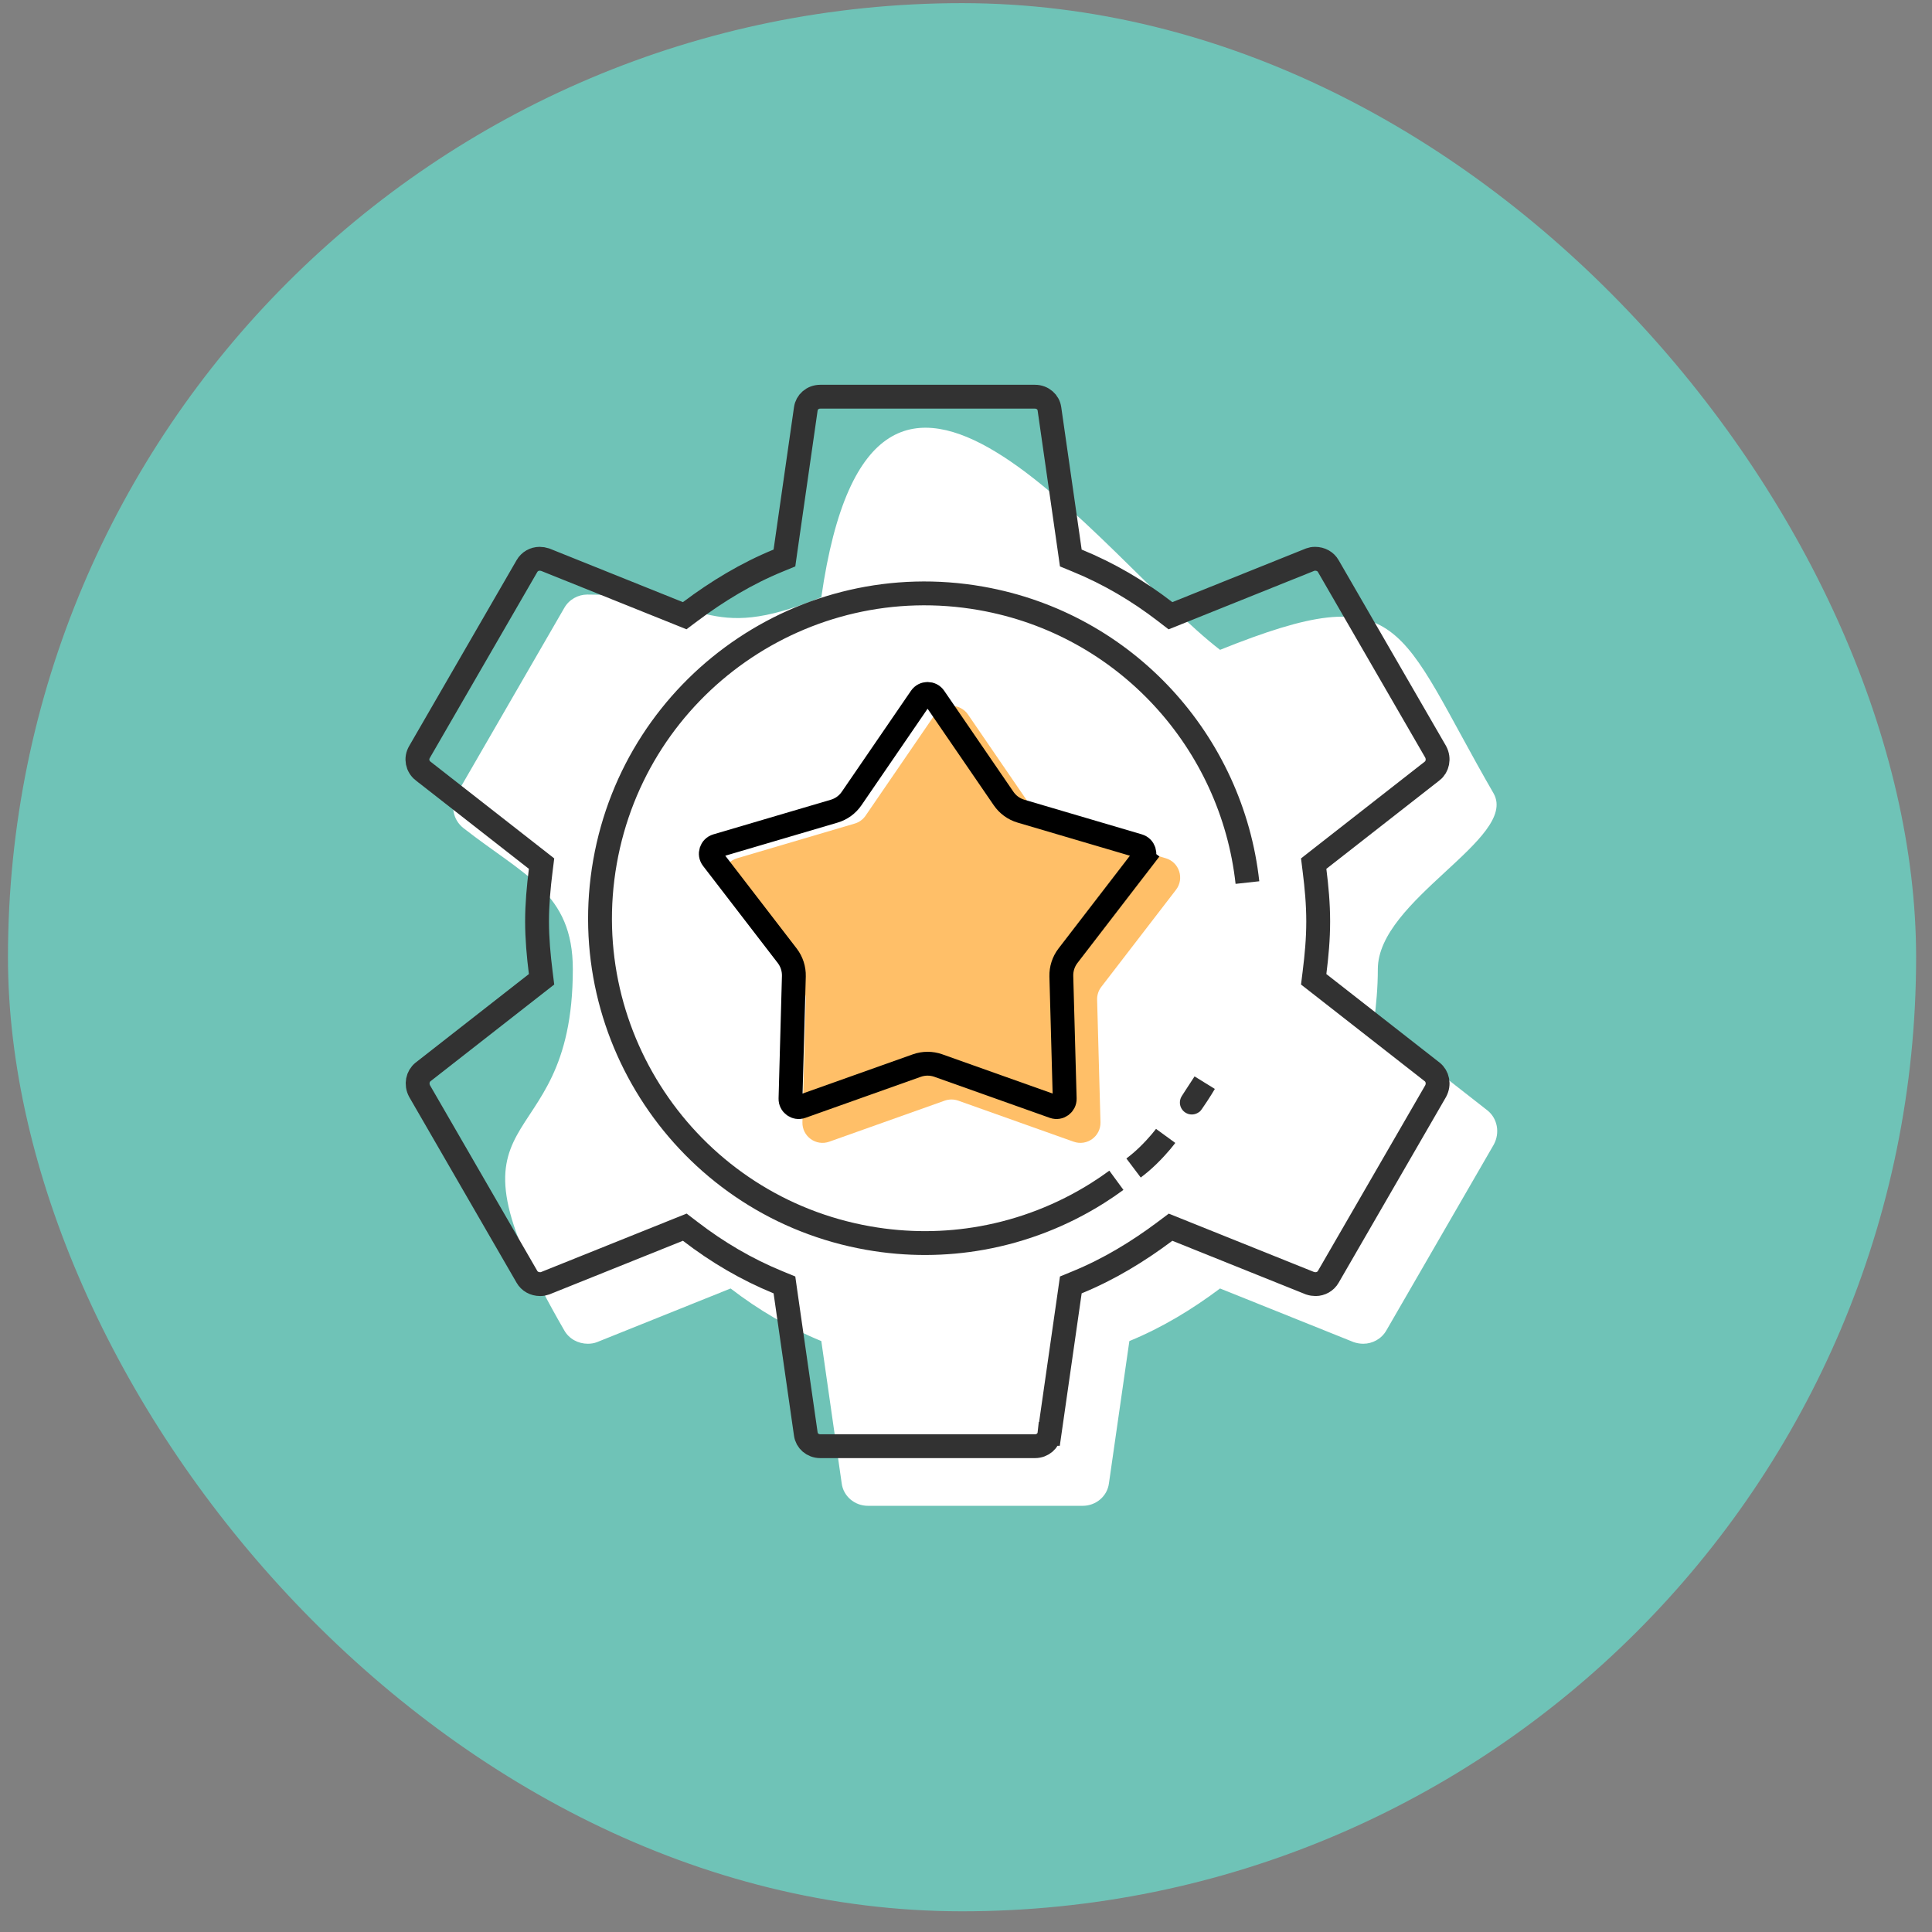
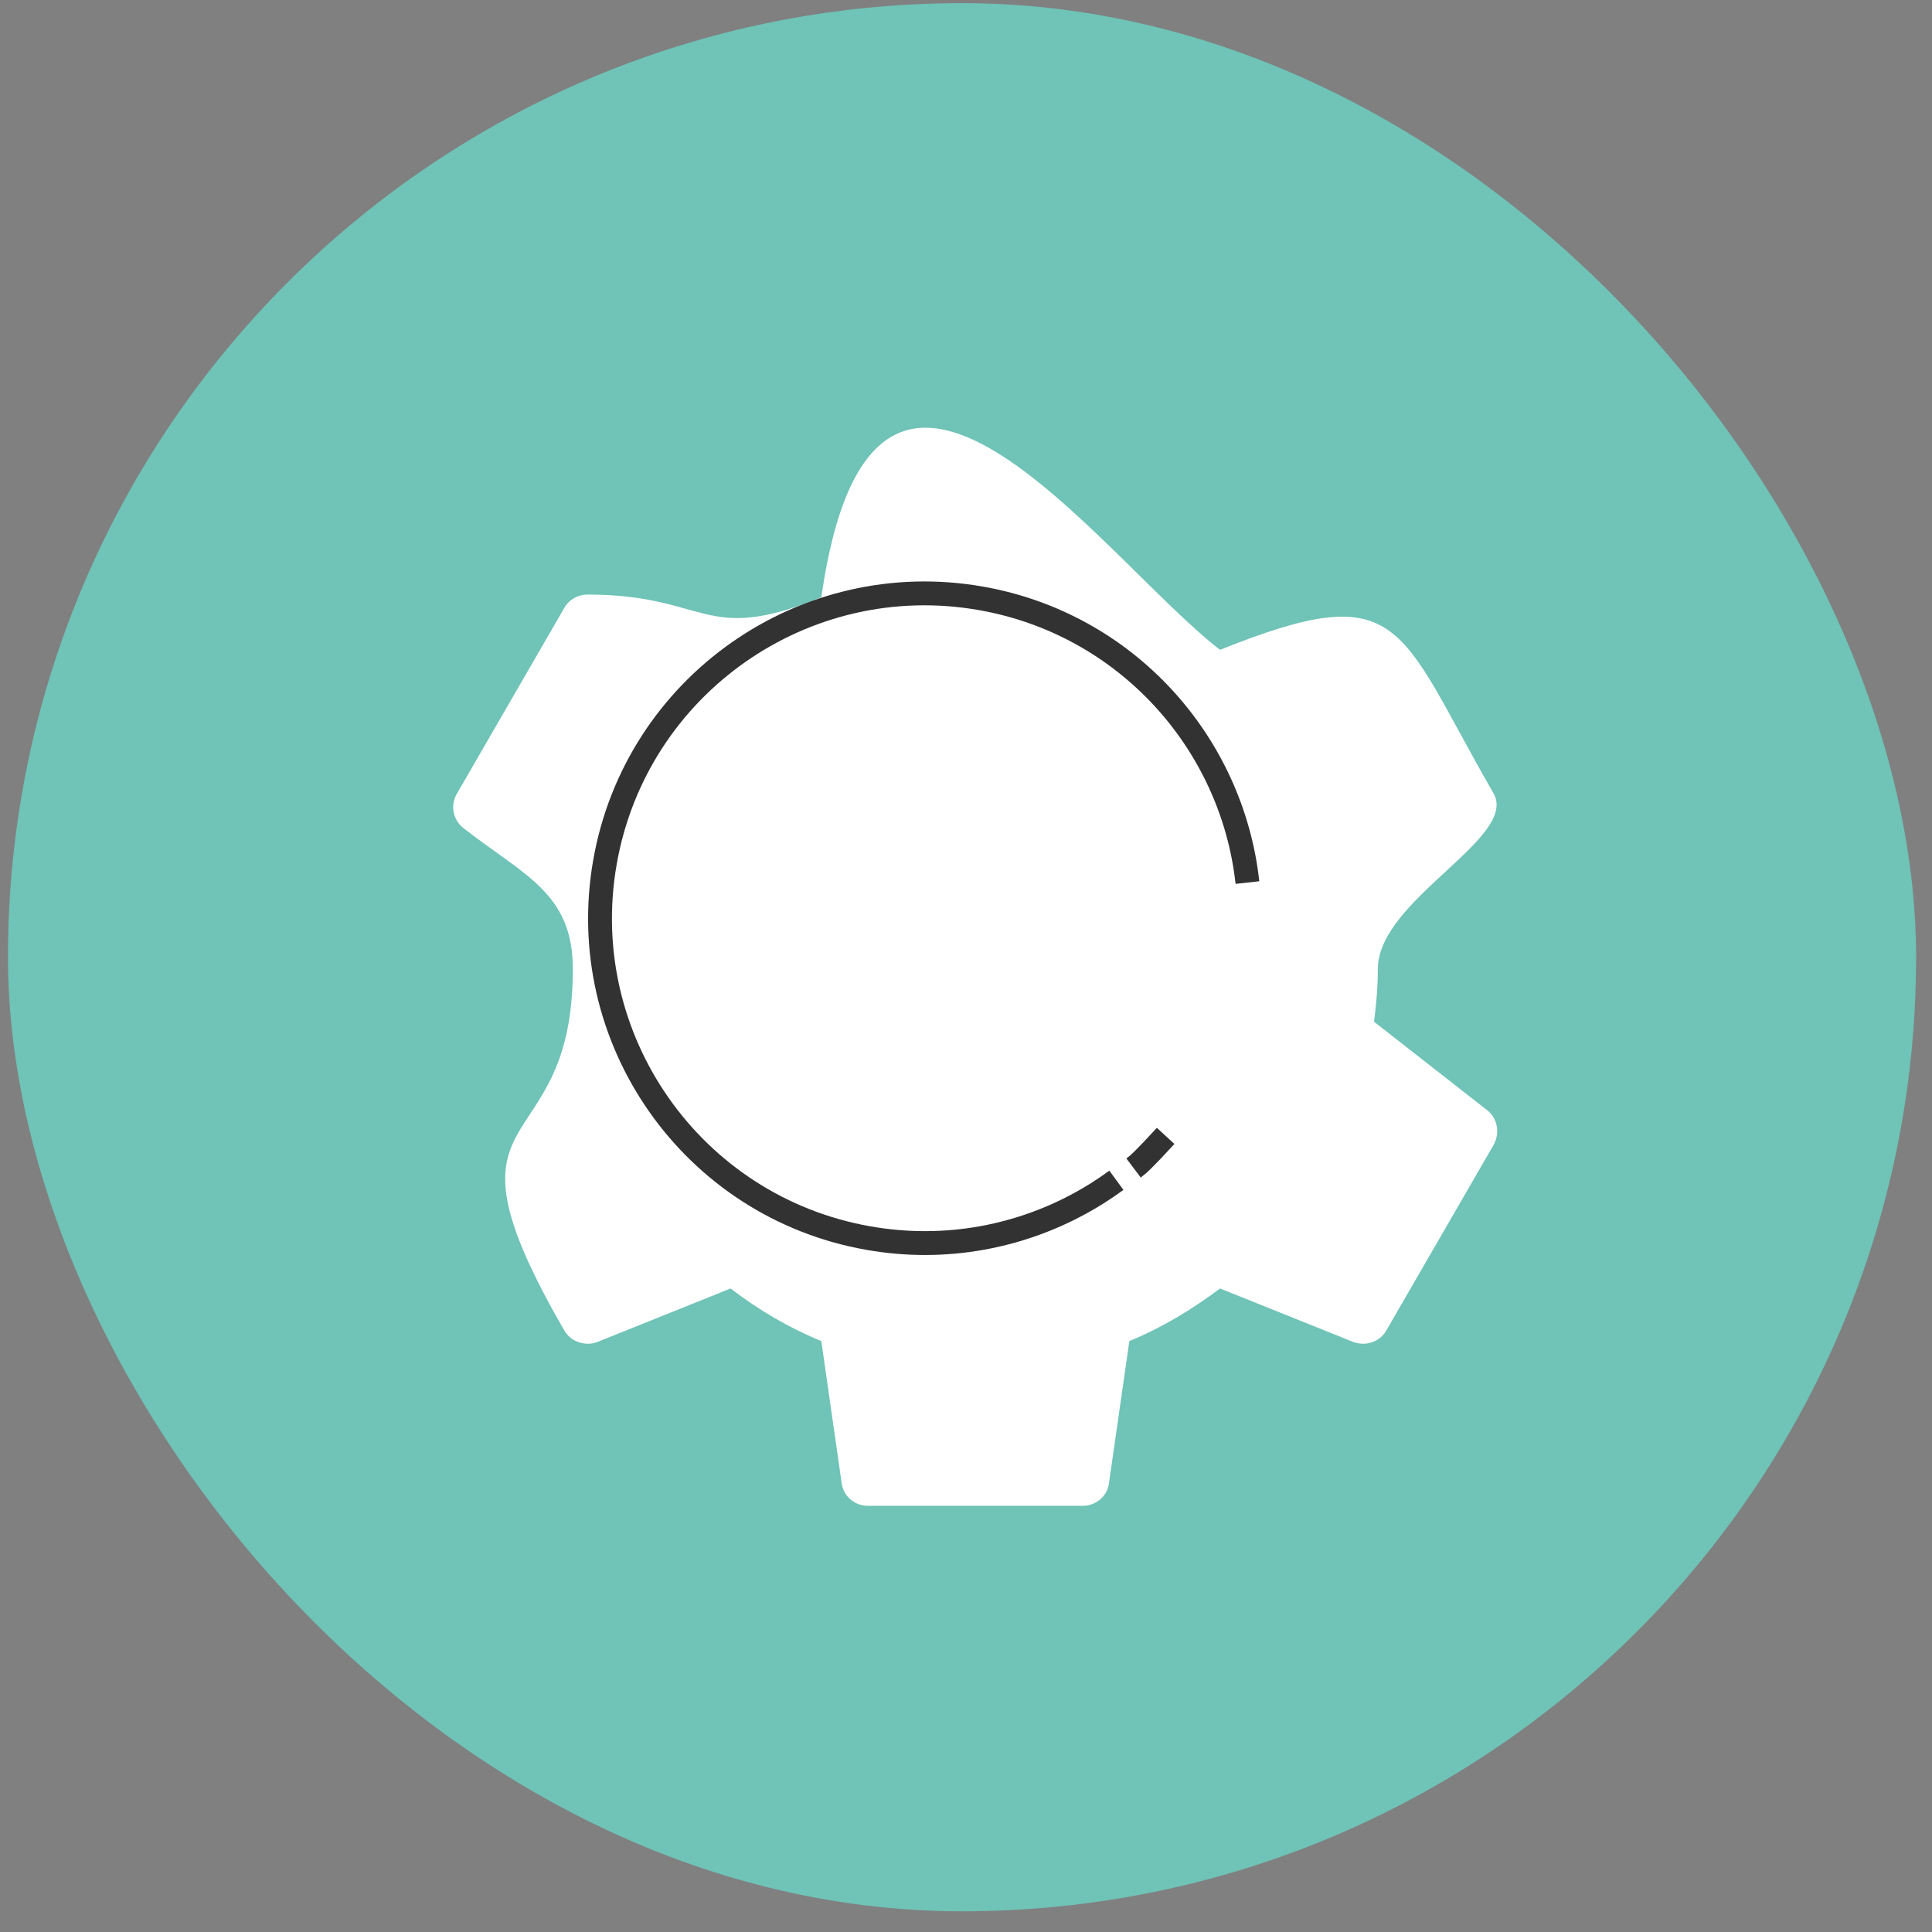
<svg xmlns="http://www.w3.org/2000/svg" width="81" height="81" viewBox="0 0 81 81" fill="none">
  <rect x="0" y="0" width="81" height="81" fill="#808080" stroke="none" />
  <rect x="0.334" y="0.132" width="80" height="80" rx="40" fill="#6FC3B7" />
  <path d="M57.608 42.837C57.699 42.117 57.766 41.397 57.766 40.632C57.766 37.725 63.65 35.152 62.626 33.275C58.577 26.27 58.881 24.14 51.151 27.245C46.186 23.425 36.636 9.681 34.434 25.04C29.487 27.067 29.692 24.927 24.623 24.927C24.241 24.927 23.858 25.13 23.656 25.49L19.156 33.275C18.863 33.77 18.998 34.377 19.426 34.715C21.99 36.72 24.016 37.438 24.016 40.632C24.016 49.004 17.881 45.783 23.656 55.775C23.858 56.135 24.241 56.337 24.646 56.337C24.781 56.337 24.916 56.315 25.029 56.27L30.631 54.02C31.801 54.92 33.061 55.662 34.434 56.225L35.288 62.187C35.356 62.727 35.828 63.132 36.391 63.132H45.391C45.953 63.132 46.426 62.727 46.493 62.187L47.349 56.225C48.721 55.662 49.981 54.897 51.151 54.02L56.754 56.27C56.889 56.315 57.023 56.337 57.158 56.337C57.541 56.337 57.923 56.135 58.126 55.775L62.626 47.99C62.896 47.495 62.783 46.887 62.356 46.55L57.608 42.837Z" fill="white" />
  <path d="M52.299 37.002C51.656 31.141 47.228 26.162 41.132 25.087C33.73 23.782 26.671 28.728 25.365 36.134C24.059 43.54 29.001 50.602 36.403 51.907C38.028 52.194 39.636 52.179 41.171 51.903C42.906 51.591 44.547 50.946 46.011 50.024C46.282 49.853 46.547 49.673 46.805 49.484" stroke="#323232" />
-   <path fill-rule="evenodd" clip-rule="evenodd" d="M48.87 47.623C48.87 47.623 48.592 48.004 48.122 48.459C47.931 48.644 47.732 48.813 47.525 48.969" fill="#D8D8D8" />
-   <path d="M48.87 47.623C48.87 47.623 48.592 48.004 48.122 48.459C47.931 48.644 47.732 48.813 47.525 48.969" stroke="#323232" />
-   <path fill-rule="evenodd" clip-rule="evenodd" d="M49.973 46.22C50.283 45.776 50.501 45.402 50.501 45.402C50.501 45.402 49.875 46.36 49.973 46.22Z" stroke="#323232" />
-   <path d="M55.112 40.775L55.077 41.057L55.3 41.231L60.046 44.942C60.047 44.943 60.047 44.943 60.047 44.943C60.27 45.12 60.346 45.453 60.19 45.746L55.693 53.525L55.693 53.525L55.69 53.53C55.581 53.723 55.371 53.837 55.158 53.837C55.084 53.837 55.006 53.826 54.924 53.8L49.337 51.556L49.076 51.451L48.851 51.62C47.707 52.478 46.484 53.219 45.159 53.762L44.894 53.871L44.854 54.154L43.999 60.116L43.998 60.116L43.997 60.125C43.963 60.402 43.714 60.632 43.391 60.632H34.391C34.068 60.632 33.819 60.402 33.785 60.125L33.785 60.125L33.783 60.116L32.928 54.154L32.888 53.871L32.623 53.762C31.295 53.218 30.073 52.498 28.936 51.623L28.71 51.45L28.445 51.556L22.843 53.806C22.8 53.823 22.73 53.837 22.646 53.837C22.405 53.837 22.198 53.719 22.092 53.53L22.092 53.53L22.089 53.525L17.592 45.746C17.436 45.453 17.512 45.12 17.735 44.943C17.735 44.943 17.735 44.943 17.736 44.942L22.482 41.231L22.705 41.057L22.67 40.775C22.581 40.066 22.516 39.346 22.516 38.632C22.516 37.919 22.581 37.199 22.67 36.489L22.705 36.208L22.482 36.033L17.736 32.322C17.735 32.322 17.735 32.322 17.735 32.322C17.497 32.133 17.426 31.8 17.587 31.529L17.589 31.525L22.089 23.74L22.089 23.74L22.092 23.735C22.201 23.541 22.411 23.427 22.623 23.427C22.698 23.427 22.776 23.439 22.858 23.465L28.445 25.709L28.706 25.814L28.931 25.645C30.075 24.787 31.298 24.045 32.623 23.503L32.888 23.394L32.928 23.111L33.783 17.148L33.783 17.148L33.785 17.139C33.819 16.862 34.068 16.632 34.391 16.632H43.391C43.714 16.632 43.963 16.862 43.997 17.139L43.997 17.139L43.999 17.148L44.854 23.111L44.894 23.394L45.159 23.503C46.487 24.047 47.709 24.766 48.846 25.641L49.072 25.815L49.337 25.709L54.939 23.459C54.982 23.442 55.052 23.427 55.136 23.427C55.377 23.427 55.584 23.546 55.69 23.735L55.69 23.735L55.693 23.74L60.19 31.519C60.346 31.812 60.27 32.145 60.047 32.322C60.047 32.322 60.047 32.322 60.046 32.322L55.3 36.033L55.077 36.208L55.112 36.489C55.201 37.2 55.266 37.897 55.266 38.632C55.266 39.368 55.201 40.065 55.112 40.775Z" stroke="#323232" />
-   <path d="M39.194 29.96C39.529 29.471 40.251 29.471 40.586 29.96L43.489 34.197C43.599 34.357 43.761 34.475 43.947 34.529L48.873 35.982C49.442 36.149 49.665 36.836 49.304 37.306L46.172 41.376C46.053 41.53 45.992 41.72 45.997 41.914L46.138 47.048C46.154 47.641 45.571 48.065 45.012 47.866L40.173 46.145C39.99 46.081 39.79 46.081 39.607 46.145L34.768 47.866C34.209 48.065 33.626 47.641 33.642 47.048L33.783 41.914C33.788 41.72 33.727 41.53 33.608 41.376L30.476 37.306C30.115 36.836 30.338 36.149 30.906 35.982L35.833 34.529C36.019 34.475 36.181 34.357 36.29 34.197L39.194 29.96Z" fill="#FFBF68" />
-   <path d="M38.606 29.243C38.743 29.044 39.037 29.044 39.173 29.243L42.077 33.48C42.252 33.735 42.509 33.922 42.806 34.009L47.732 35.461C47.964 35.53 48.055 35.809 47.907 36.001L48.304 36.306L47.907 36.001L44.775 40.071C44.587 40.316 44.489 40.619 44.497 40.928L44.638 46.062C44.645 46.303 44.407 46.476 44.179 46.395L39.34 44.674C39.049 44.571 38.731 44.571 38.44 44.674L33.6 46.395C33.373 46.476 33.135 46.303 33.142 46.062L33.283 40.928C33.291 40.619 33.193 40.316 33.005 40.071L29.873 36.001C29.725 35.809 29.816 35.53 30.048 35.461L34.974 34.009C35.271 33.922 35.528 33.735 35.703 33.48L38.606 29.243Z" stroke="black" />
+   <path d="M48.87 47.623C47.931 48.644 47.732 48.813 47.525 48.969" stroke="#323232" />
</svg>